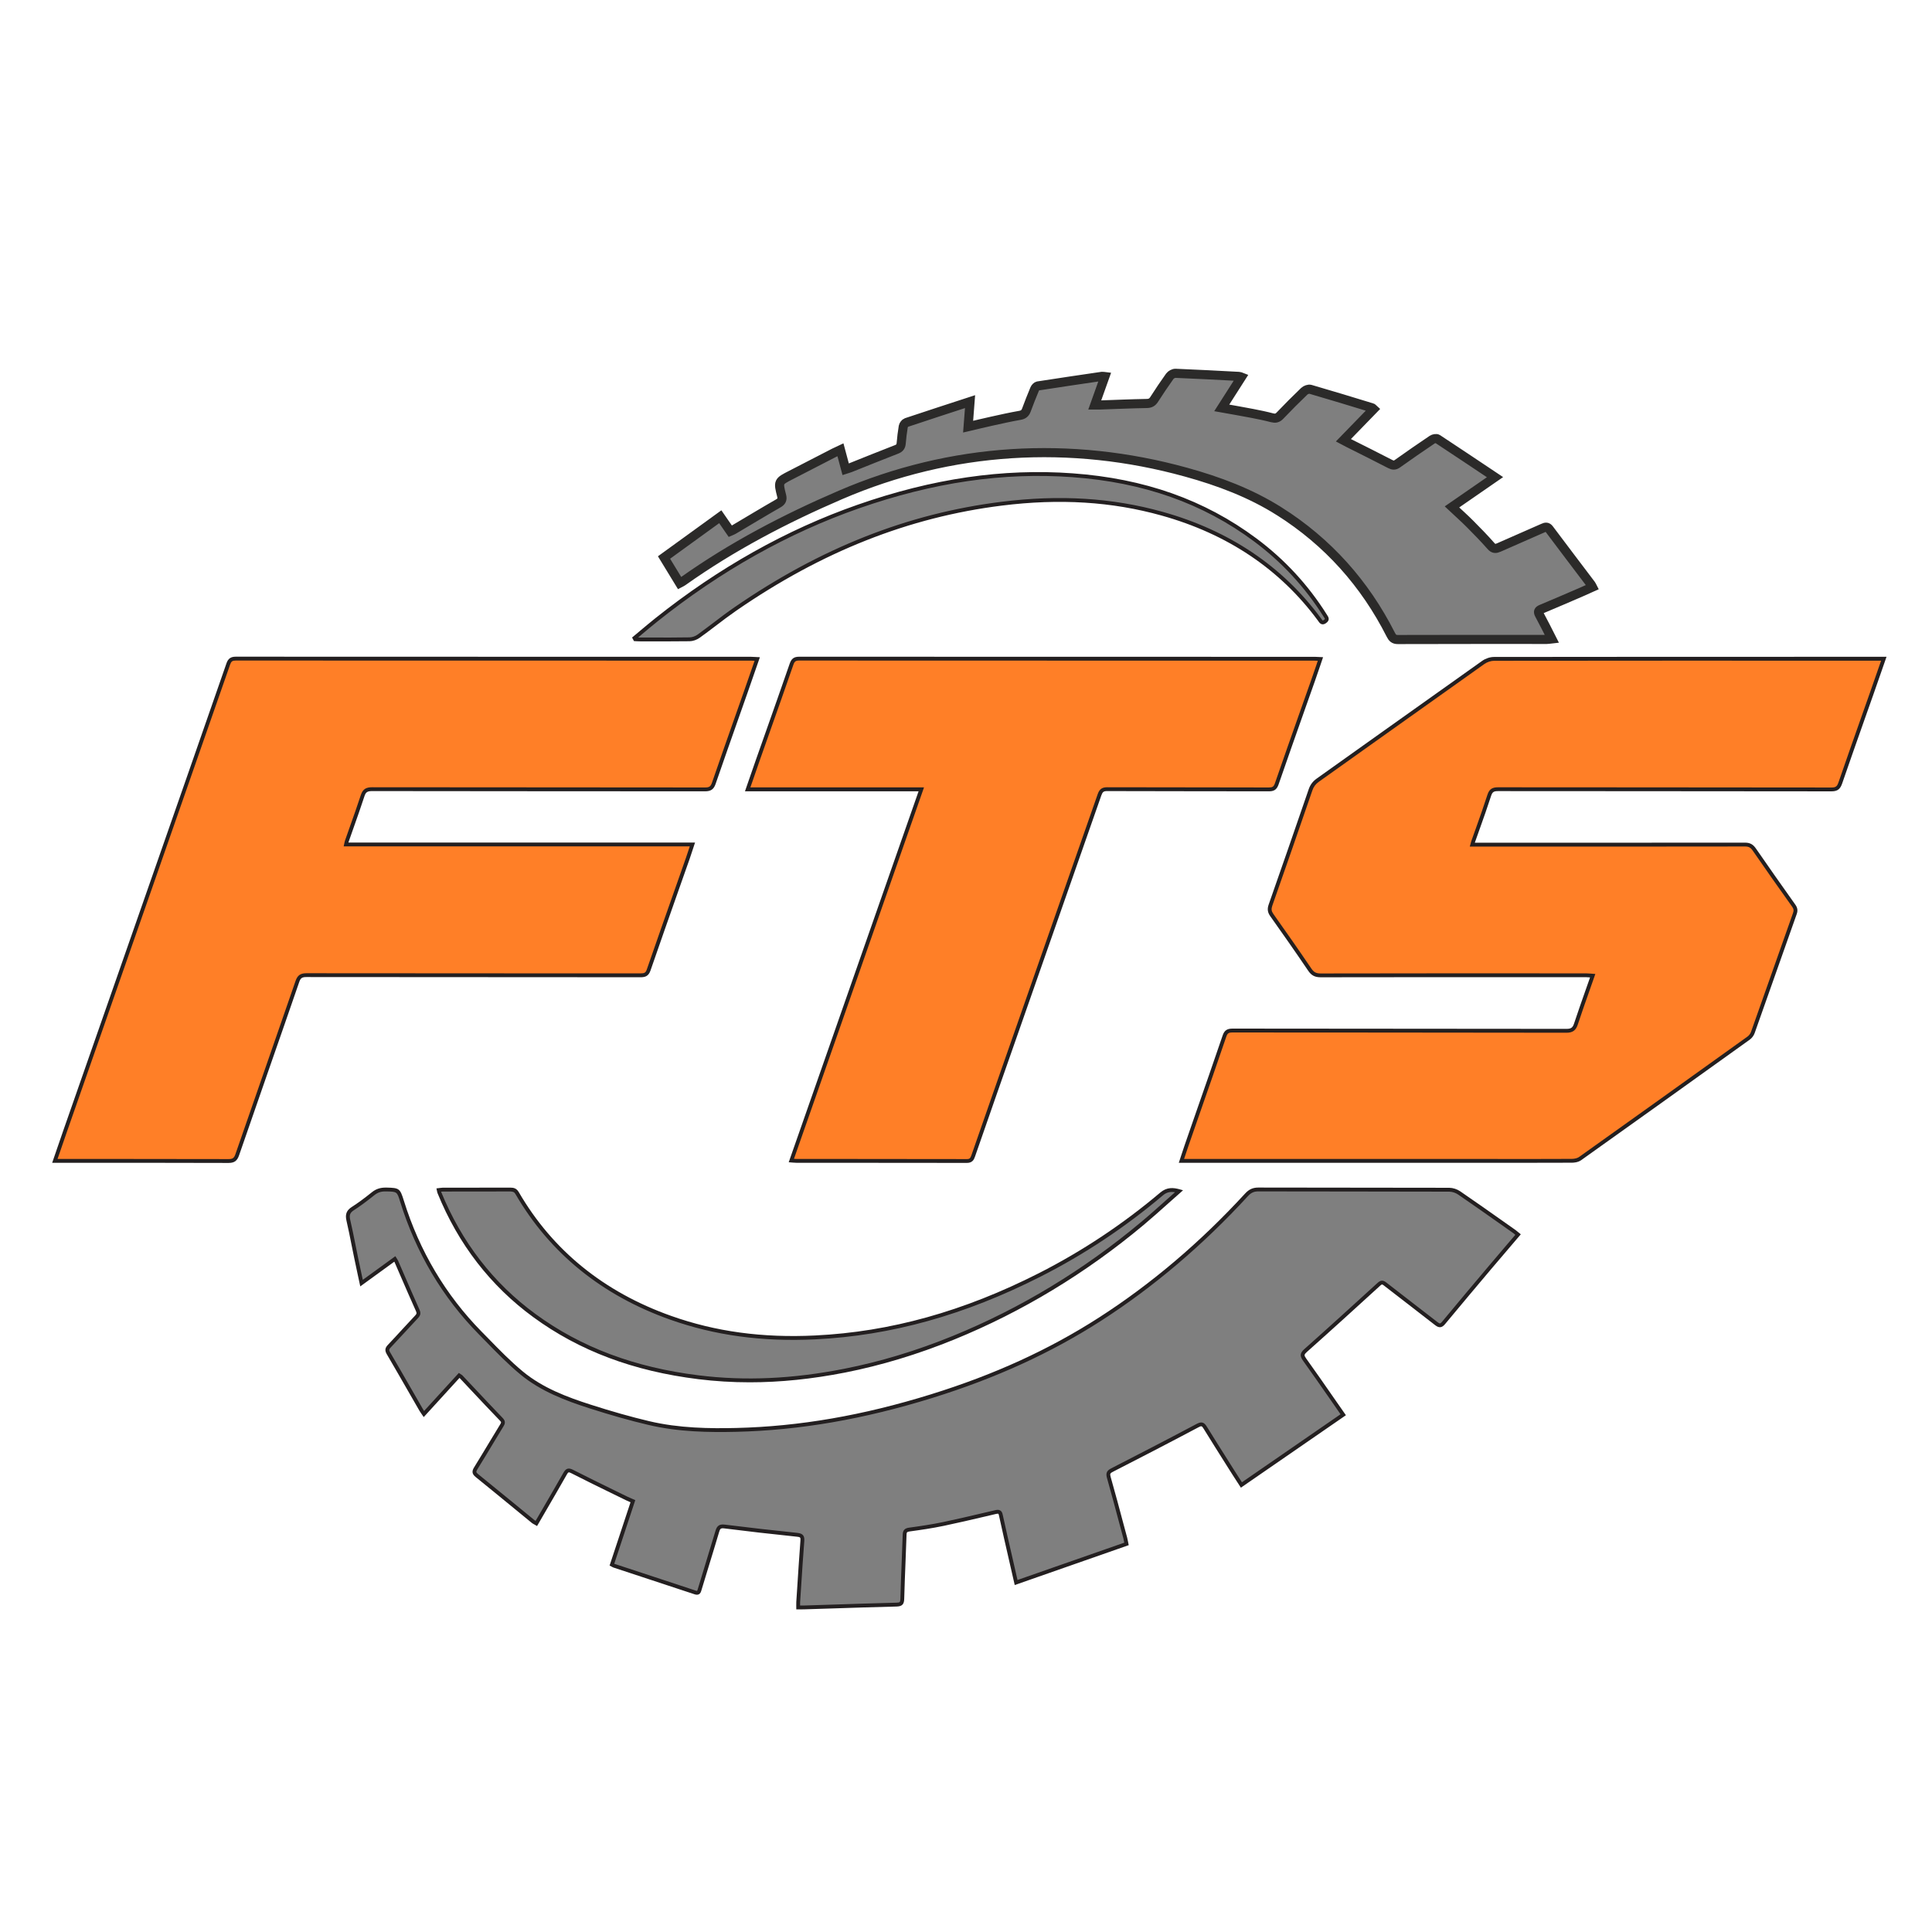
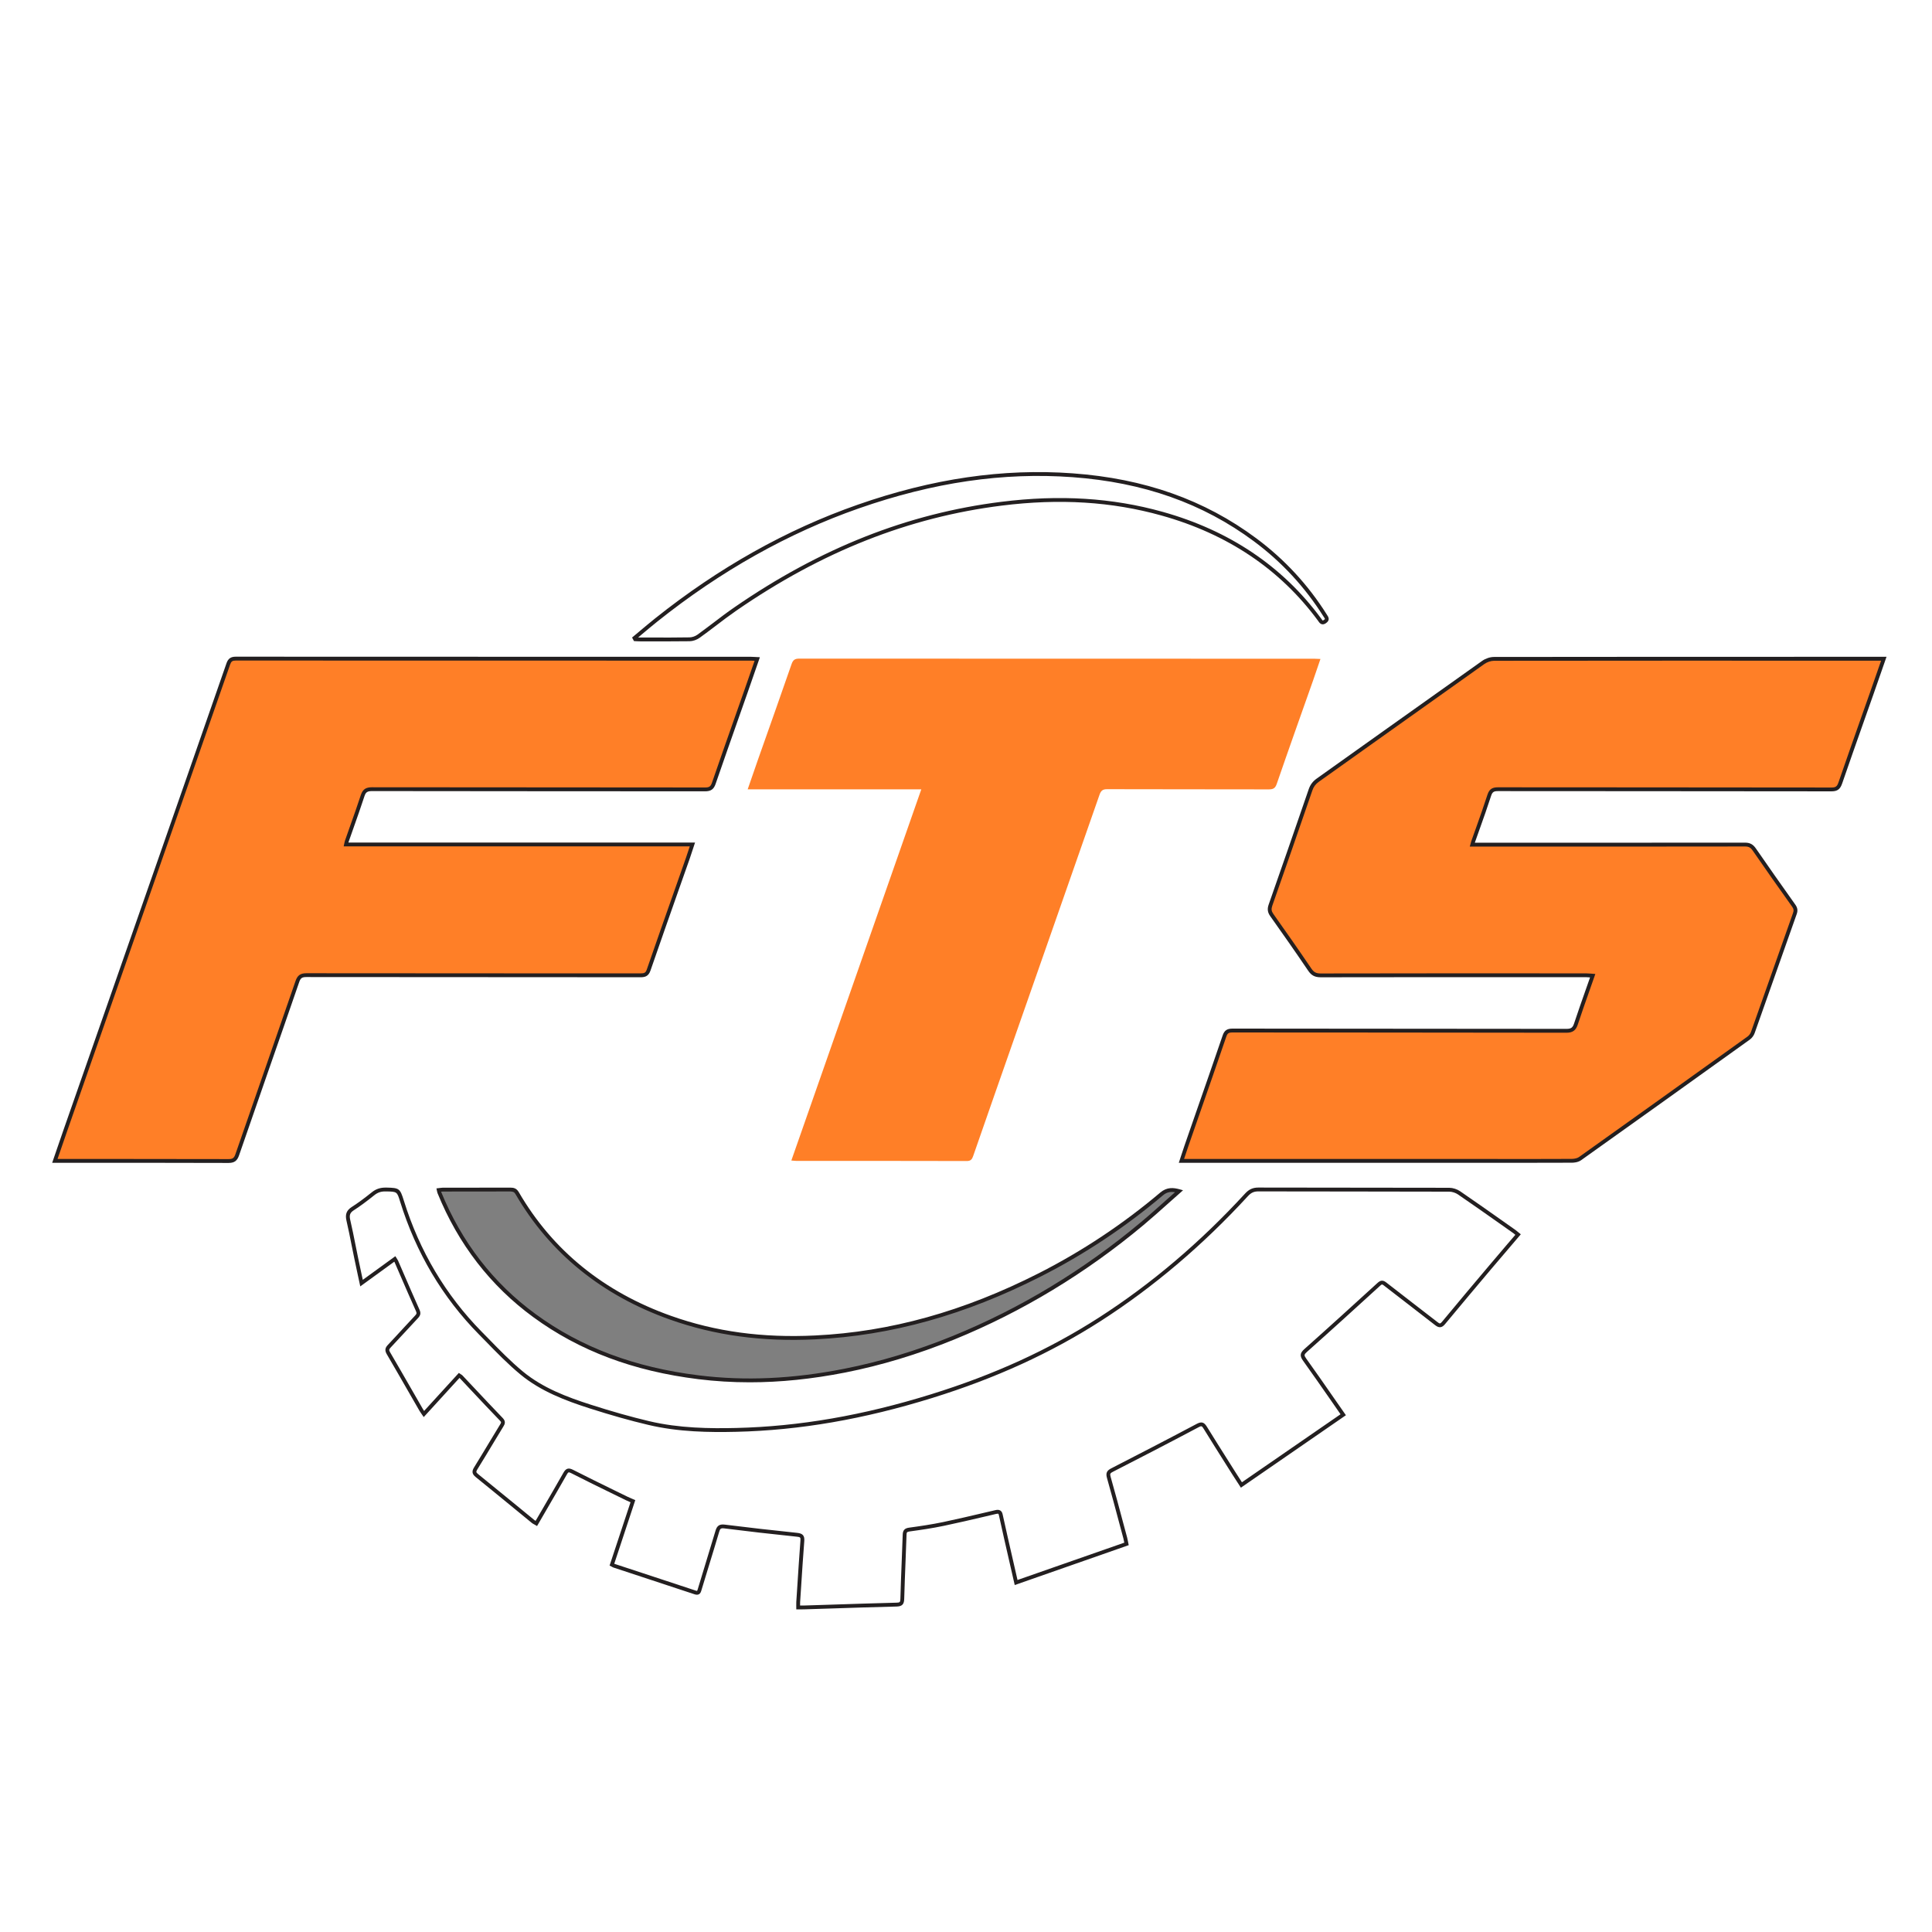
<svg xmlns="http://www.w3.org/2000/svg" xml:space="preserve" width="500px" height="500px" style="shape-rendering:geometricPrecision; text-rendering:geometricPrecision; image-rendering:optimizeQuality; fill-rule:evenodd; clip-rule:evenodd" viewBox="0 0 500 500">
  <defs>
    <style type="text/css">  .str1 {stroke:#2B2A29;stroke-width:2.36;stroke-miterlimit:22.926} .str0 {stroke:#231F20;stroke-width:1.2;stroke-miterlimit:10} .fil3 {fill:none;fill-rule:nonzero} .fil4 {fill:#7F7F7F} .fil1 {fill:#231F20;fill-rule:nonzero} .fil2 {fill:#7F7F7F;fill-rule:nonzero} .fil0 {fill:#FF7F27;fill-rule:nonzero}  </style>
  </defs>
  <g id="Слой_x0020_1">
    <g id="_1512681392528">
      <path class="fil0" d="M485.75 170.48c-33.03,0 -66.06,-0.01 -99.09,0.04 -0.93,0 -2.02,0.37 -2.79,0.91 -14.3,10.14 -28.56,20.33 -42.84,30.49 -0.92,0.65 -1.49,1.42 -1.86,2.48 -3.43,9.96 -6.88,19.9 -10.36,29.84 -0.35,0.98 -0.28,1.71 0.33,2.57 3.31,4.68 6.61,9.38 9.83,14.13 0.74,1.09 1.51,1.49 2.82,1.48 22.88,-0.04 45.76,-0.03 68.63,-0.02 0.55,0 1.1,0.06 1.77,0.11 -1.51,4.31 -2.98,8.4 -4.35,12.53 -0.43,1.3 -1.05,1.73 -2.46,1.73 -28.8,-0.05 -57.6,-0.03 -86.4,-0.07 -1.15,0 -1.7,0.3 -2.09,1.44 -3.25,9.5 -6.57,18.98 -9.86,28.46 -0.42,1.2 -0.8,2.4 -1.27,3.84 0.83,0 1.4,0 1.97,0 24.92,0 49.85,0 74.77,0 8.1,0 16.21,0.01 24.31,-0.03 0.71,0 1.54,-0.16 2.1,-0.56 14.58,-10.37 29.12,-20.77 43.65,-31.2 0.47,-0.34 0.88,-0.89 1.07,-1.44 3.64,-10.25 7.24,-20.53 10.88,-30.78 0.3,-0.83 0.17,-1.39 -0.31,-2.07 -3.43,-4.82 -6.84,-9.65 -10.2,-14.52 -0.63,-0.9 -1.26,-1.27 -2.38,-1.27 -22.97,0.04 -45.93,0.03 -68.9,0.03 -0.52,0 -1.03,0 -1.68,0 0.12,-0.43 0.16,-0.64 0.23,-0.83 1.4,-3.99 2.87,-7.95 4.16,-11.96 0.41,-1.29 1.05,-1.57 2.29,-1.57 28.75,0.04 57.51,0.02 86.26,0.06 1.37,0.01 1.88,-0.45 2.3,-1.69 2.67,-7.77 5.43,-15.51 8.16,-23.27 1.01,-2.88 2.01,-5.76 3.09,-8.86 -0.74,0 -1.26,0 -1.78,0z" />
      <path class="fil1" d="M306.44 299.94l80.85 0c6.51,0.01 13.01,0.01 19.52,-0.02 0.72,-0.01 1.41,-0.19 1.82,-0.47 13.11,-9.33 27.38,-19.54 43.64,-31.2 0.38,-0.28 0.74,-0.75 0.89,-1.2 1.75,-4.9 3.47,-9.81 5.2,-14.71 1.89,-5.36 3.78,-10.73 5.68,-16.08 0.23,-0.64 0.17,-1.03 -0.24,-1.61 -3.82,-5.36 -7.01,-9.89 -10.21,-14.53 -0.54,-0.78 -1.04,-1.05 -1.96,-1.05 0,0 -0.01,0 -0.01,0 -19.14,0.03 -38.28,0.03 -57.42,0.02l-13.82 0 0.28 -1.01c0.06,-0.2 0.1,-0.34 0.14,-0.48 0.41,-1.15 0.82,-2.3 1.23,-3.44 0.99,-2.78 2.01,-5.66 2.93,-8.51 0.51,-1.58 1.43,-1.9 2.75,-1.9 0,0 0,0 0.01,0 12.49,0.01 24.98,0.02 37.47,0.02 16.27,0.01 32.53,0.01 48.79,0.04 0,0 0.01,0 0.01,0 1.09,0 1.45,-0.27 1.82,-1.36 1.92,-5.59 3.92,-11.25 5.85,-16.73l2.31 -6.54c0.68,-1.94 1.35,-3.88 2.05,-5.88l0.81 -2.32 -12.27 0c-29.29,0 -58.6,-0.01 -87.89,0.03 -0.82,0 -1.8,0.33 -2.51,0.83 -8.62,6.11 -17.22,12.23 -25.82,18.36 -5.67,4.04 -11.35,8.09 -17.02,12.12 -0.83,0.59 -1.35,1.28 -1.68,2.24 -3.77,10.97 -7.17,20.73 -10.37,29.84 -0.3,0.86 -0.23,1.41 0.27,2.12 2.97,4.18 6.45,9.14 9.84,14.14 0.64,0.95 1.25,1.27 2.4,1.27 0,0 0.01,0 0.01,0 20.59,-0.04 41.18,-0.04 61.77,-0.03l6.86 0c0.38,0 0.76,0.03 1.18,0.06l1.27 0.1 -0.21 0.61c-0.43,1.22 -0.85,2.43 -1.27,3.62 -1.08,3.06 -2.1,5.95 -3.07,8.9 -0.5,1.49 -1.32,2.08 -2.93,2.08 -0.01,0 -0.01,0 -0.01,0 -16.46,-0.03 -32.92,-0.04 -49.37,-0.05 -12.35,0 -24.69,-0.01 -37.03,-0.02 0,0 0,0 -0.01,0 -0.99,0 -1.31,0.21 -1.61,1.1 -2.33,6.83 -4.7,13.64 -7.08,20.46l-2.78 8.01c-0.28,0.8 -0.55,1.61 -0.84,2.5l-0.22 0.67zm85.64 1c-1.6,0 -3.19,0 -4.79,0l-82.22 0 0.65 -1.98c0.29,-0.89 0.56,-1.71 0.84,-2.52l2.78 -8.01c2.38,-6.81 4.75,-13.63 7.08,-20.45 0.44,-1.3 1.13,-1.78 2.56,-1.78 0,0 0,0 0,0 12.34,0.02 24.69,0.02 37.03,0.03 16.45,0.01 32.91,0.01 49.37,0.04 0,0 0,0 0.01,0 1.2,0 1.62,-0.3 1.98,-1.39 0.98,-2.96 2,-5.86 3.08,-8.92 0.35,-0.99 0.7,-1.99 1.06,-3.01 -0.39,-0.03 -0.74,-0.06 -1.09,-0.06l-6.86 0c-20.59,0 -41.18,-0.01 -61.77,0.03 0,0 -0.01,0 -0.01,0 -1.49,0 -2.4,-0.48 -3.22,-1.7 -3.38,-5 -6.87,-9.95 -9.83,-14.13 -0.68,-0.96 -0.8,-1.86 -0.39,-3.01 3.2,-9.11 6.59,-18.88 10.36,-29.84 0.4,-1.16 1.05,-2.02 2.04,-2.73 5.68,-4.03 11.35,-8.07 17.02,-12.12 8.6,-6.13 17.21,-12.25 25.83,-18.36 0.87,-0.62 2.05,-1.01 3.07,-1.01 29.3,-0.04 58.6,-0.04 87.9,-0.04l13.67 0 -1.27 3.65c-0.7,2 -1.37,3.94 -2.05,5.88l-2.31 6.54c-1.93,5.47 -3.93,11.14 -5.85,16.72 -0.51,1.5 -1.24,2.03 -2.76,2.03 0,0 -0.01,0 -0.01,0 -16.26,-0.03 -32.52,-0.03 -48.79,-0.04 -12.49,0 -24.98,-0.01 -37.47,-0.02 -0.01,0 -0.01,0 -0.02,0 -1.05,0 -1.46,0.18 -1.8,1.22 -0.92,2.86 -1.94,5.74 -2.94,8.53 -0.41,1.14 -0.82,2.29 -1.22,3.44 -0.02,0.05 -0.03,0.11 -0.05,0.17l12.51 0c19.14,0 38.28,0 57.42,-0.02 0,0 0.01,0 0.01,0 1.25,0 2.05,0.43 2.78,1.48 3.19,4.63 6.38,9.15 10.19,14.52 0.61,0.84 0.72,1.57 0.38,2.51 -1.9,5.36 -3.79,10.72 -5.68,16.08 -1.73,4.9 -3.46,9.81 -5.2,14.71 -0.22,0.64 -0.71,1.28 -1.25,1.67 -16.26,11.67 -30.54,21.88 -43.65,31.21 -0.82,0.58 -1.94,0.65 -2.39,0.65 -4.91,0.02 -9.82,0.03 -14.73,0.03z" />
      <path class="fil0" d="M167.87 251.04c3.33,-9.66 6.75,-19.29 10.14,-28.93 0.39,-1.1 0.74,-2.22 1.18,-3.56 -30.02,0 -59.77,0 -89.63,0 0.08,-0.4 0.11,-0.61 0.18,-0.81 1.38,-3.94 2.82,-7.86 4.11,-11.83 0.44,-1.36 1.13,-1.68 2.49,-1.67 28.71,0.04 57.42,0.02 86.13,0.06 1.27,0 1.84,-0.35 2.26,-1.58 2.71,-7.9 5.51,-15.77 8.28,-23.65 0.97,-2.76 1.92,-5.52 2.97,-8.52 -0.71,-0.03 -1.14,-0.07 -1.58,-0.07 -44.47,0 -88.93,0 -133.4,-0.03 -1.09,0 -1.56,0.37 -1.91,1.36 -6.72,19.3 -13.46,38.59 -20.2,57.88 -7.36,21.06 -14.72,42.11 -22.08,63.16 -0.86,2.46 -1.7,4.92 -2.61,7.59 0.76,0 1.28,0 1.81,0 14.37,0 28.75,-0.02 43.13,0.03 1.29,0 1.84,-0.4 2.26,-1.62 5.16,-14.95 10.4,-29.88 15.56,-44.83 0.44,-1.28 1.02,-1.66 2.35,-1.66 28.8,0.04 57.6,0.03 86.4,0.05 1.09,0 1.75,-0.16 2.16,-1.37z" />
      <path class="fil1" d="M34.5 299.94c8.21,0 16.42,0.01 24.64,0.03 0.01,0 0.01,0 0.02,0 1.06,0 1.42,-0.26 1.77,-1.28 2.48,-7.18 4.98,-14.36 7.48,-21.53 2.7,-7.77 5.4,-15.53 8.08,-23.3 0.5,-1.45 1.26,-1.99 2.81,-1.99 0.01,0 0.01,0 0.01,0 17.05,0.02 34.09,0.03 51.13,0.03 11.76,0 23.51,0.01 35.27,0.01 0,0 0.01,0 0.01,0 1.03,0 1.37,-0.13 1.68,-1.03l0 0c2.45,-7.09 4.98,-14.29 7.44,-21.25l2.7 -7.68c0.26,-0.73 0.5,-1.47 0.76,-2.27l0.21 -0.64 -89.57 0 0.2 -0.94c0.05,-0.22 0.08,-0.37 0.13,-0.52 0.41,-1.18 0.83,-2.35 1.24,-3.52 0.97,-2.71 1.96,-5.52 2.87,-8.3 0.54,-1.68 1.53,-2.02 2.95,-2.02 0,0 0,0 0.01,0 14.71,0.02 29.43,0.03 44.15,0.03 13.99,0.01 27.98,0.01 41.98,0.03 0,0 0,0 0.01,0 1.08,0 1.44,-0.26 1.78,-1.24 1.97,-5.74 4.02,-11.56 6,-17.18l2.28 -6.47c0.65,-1.86 1.29,-3.71 1.96,-5.64l0.79 -2.26 -0.01 0c-0.34,-0.02 -0.61,-0.04 -0.88,-0.04l-21.72 0c-37.22,0 -74.45,0 -111.68,-0.02 0,0 0,0 0,0 -0.85,0 -1.16,0.22 -1.44,1.02 -6.64,19.07 -13.29,38.12 -19.96,57.18l-22.32 63.87c-0.58,1.66 -1.15,3.32 -1.74,5.05l-0.65 1.87 10.36 0c3.08,0 6.16,0 9.25,0zm24.65 1.03c0,0 -0.01,0 -0.01,0 -11.3,-0.04 -22.59,-0.03 -33.89,-0.03l-11.75 0 1.1 -3.2c0.59,-1.73 1.16,-3.39 1.74,-5.05l22.33 -63.87c6.66,-19.05 13.32,-38.11 19.95,-57.18 0.42,-1.2 1.11,-1.69 2.38,-1.69 0,0 0,0 0,0 37.23,0.03 74.46,0.03 111.68,0.03l21.72 0c0.29,0 0.58,0.02 0.94,0.04l1.32 0.07 -1.22 3.51c-0.67,1.93 -1.31,3.78 -1.96,5.64l-2.28 6.47c-1.98,5.62 -4.03,11.44 -6,17.17 -0.48,1.39 -1.22,1.91 -2.72,1.91 -0.01,0 -0.01,0 -0.02,0 -13.99,-0.01 -27.98,-0.02 -41.97,-0.02 -14.72,-0.01 -29.44,-0.01 -44.15,-0.04 -0.01,0 -0.01,0 -0.02,0 -1.24,0 -1.66,0.28 -2,1.33 -0.91,2.8 -1.91,5.61 -2.87,8.33 -0.42,1.17 -0.83,2.35 -1.24,3.52 -0.02,0.04 -0.03,0.09 -0.04,0.14l89.71 0 -0.64 1.94c-0.26,0.81 -0.51,1.55 -0.76,2.29l-2.71 7.68c-2.45,6.96 -4.98,14.15 -7.43,21.24 -0.54,1.57 -1.55,1.71 -2.62,1.71 -0.01,0 -0.01,0 -0.01,0 -11.76,-0.01 -23.51,-0.01 -35.27,-0.02 -17.04,0 -34.08,-0.01 -51.13,-0.03 0,0 0,0 -0.01,0 -1.14,0 -1.51,0.26 -1.87,1.32 -2.68,7.78 -5.38,15.54 -8.09,23.3 -2.49,7.18 -4.99,14.35 -7.47,21.53 -0.49,1.43 -1.23,1.96 -2.72,1.96z" />
-       <path class="fil2" d="M377.62 308.72c-0.71,-0.49 -1.69,-0.82 -2.54,-0.82 -16.47,-0.05 -32.94,-0.02 -49.41,-0.07 -1.33,0 -2.19,0.44 -3.07,1.39 -11.31,12.32 -23.88,23.17 -37.96,32.21 -13.55,8.7 -28.17,15.12 -43.52,19.88 -16.47,5.12 -33.28,8.33 -50.57,8.74 -7.62,0.18 -15.24,-0.01 -22.69,-1.78 -5.1,-1.21 -10.14,-2.67 -15.13,-4.26 -6.32,-2.03 -12.58,-4.42 -17.74,-8.69 -3.82,-3.17 -7.24,-6.83 -10.73,-10.38 -9.54,-9.69 -16.19,-21.11 -20.22,-34.09 -0.94,-3 -0.98,-2.94 -4.17,-3.01 -1.27,-0.03 -2.3,0.28 -3.3,1.08 -1.7,1.37 -3.44,2.69 -5.27,3.87 -1.21,0.78 -1.46,1.63 -1.15,2.98 0.76,3.29 1.37,6.62 2.05,9.92 0.43,2.06 0.88,4.12 1.37,6.38 3,-2.18 5.78,-4.2 8.61,-6.26 0.2,0.34 0.31,0.48 0.38,0.63 1.85,4.24 3.66,8.49 5.55,12.7 0.31,0.7 0.23,1.08 -0.27,1.61 -2.37,2.52 -4.69,5.11 -7.08,7.63 -0.58,0.61 -0.7,1.05 -0.24,1.82 2.85,4.87 5.65,9.78 8.47,14.67 0.19,0.33 0.43,0.64 0.72,1.07 3.12,-3.4 6.12,-6.7 9.12,-9.97 0.29,0.19 0.41,0.25 0.5,0.34 3.48,3.69 6.93,7.4 10.44,11.05 0.62,0.63 0.41,1.02 0.06,1.58 -2.24,3.69 -4.44,7.4 -6.71,11.07 -0.5,0.8 -0.47,1.25 0.3,1.86 4.88,3.95 9.72,7.94 14.58,11.91 0.22,0.18 0.5,0.29 0.81,0.48 2.52,-4.35 5.02,-8.61 7.45,-12.89 0.51,-0.89 0.88,-1.02 1.85,-0.53 4.66,2.38 9.38,4.66 14.09,6.97 0.5,0.24 1.03,0.45 1.59,0.69 -1.83,5.55 -3.62,10.97 -5.42,16.42 0.25,0.14 0.4,0.24 0.56,0.29 7,2.31 14.01,4.61 21.01,6.93 0.84,0.27 0.96,-0.2 1.15,-0.82 1.51,-5.02 3.07,-10.02 4.56,-15.05 0.31,-1.02 0.71,-1.35 1.86,-1.21 6.26,0.79 12.53,1.5 18.81,2.15 1.11,0.11 1.41,0.45 1.33,1.55 -0.4,5.28 -0.73,10.57 -1.07,15.85 -0.03,0.42 -0.01,0.85 -0.01,1.39 0.67,0 1.2,0.01 1.72,0 7.92,-0.25 15.83,-0.54 23.75,-0.73 1.22,-0.03 1.45,-0.43 1.48,-1.54 0.15,-5.52 0.41,-11.03 0.59,-16.55 0.03,-0.85 0.29,-1.2 1.21,-1.33 2.95,-0.4 5.9,-0.83 8.82,-1.44 4.52,-0.95 9.01,-2.04 13.51,-3.09 0.72,-0.16 1.18,-0.14 1.36,0.73 0.54,2.56 1.13,5.12 1.72,7.68 0.73,3.24 1.47,6.47 2.24,9.83 9.6,-3.36 19.06,-6.67 28.57,-9.99 -0.12,-0.59 -0.2,-1.06 -0.32,-1.53 -1.41,-5.24 -2.78,-10.48 -4.27,-15.7 -0.3,-1.06 -0.03,-1.44 0.88,-1.9 7.39,-3.79 14.77,-7.61 22.11,-11.5 1.02,-0.54 1.41,-0.37 1.96,0.52 2.45,3.97 4.96,7.91 7.45,11.86 0.61,0.97 1.24,1.93 1.92,2.98 8.85,-6.09 17.57,-12.11 26.36,-18.16 -3.42,-4.9 -6.66,-9.62 -10,-14.28 -0.73,-1.02 -0.68,-1.5 0.27,-2.35 6.35,-5.65 12.63,-11.37 18.9,-17.1 0.62,-0.56 0.97,-0.66 1.66,-0.12 4.41,3.46 8.88,6.85 13.3,10.3 0.76,0.59 1.2,0.55 1.83,-0.21 3.97,-4.8 7.99,-9.57 12.01,-14.33 2.37,-2.82 4.78,-5.62 7.28,-8.54 -0.39,-0.32 -0.65,-0.56 -0.94,-0.76 -4.76,-3.36 -9.51,-6.74 -14.32,-10.03z" />
      <path class="fil1" d="M207.07 415.51l0.14 0c0.38,0 0.72,0 1.06,-0.01l6.35 -0.2c5.71,-0.19 11.61,-0.38 17.41,-0.53 0.9,-0.02 0.96,-0.15 0.99,-1.05 0.09,-3.3 0.22,-6.59 0.35,-9.88 0.09,-2.22 0.17,-4.45 0.25,-6.67 0.03,-1.13 0.51,-1.66 1.63,-1.81 2.8,-0.38 5.8,-0.82 8.79,-1.44 3.57,-0.75 7.18,-1.6 10.68,-2.42l2.82 -0.66c0.46,-0.11 0.94,-0.17 1.35,0.09 0.3,0.19 0.5,0.52 0.6,1.02 0.43,2.01 0.88,4.01 1.34,6.01l2.5 10.94 27.64 -9.66 -0.03 -0.12c-0.06,-0.34 -0.12,-0.65 -0.2,-0.95l-0.94 -3.49c-1.07,-4.01 -2.17,-8.15 -3.32,-12.2 -0.4,-1.39 0.11,-1.96 1.12,-2.48 6.05,-3.11 14.03,-7.21 22.11,-11.5 1.21,-0.65 1.9,-0.46 2.61,0.7 1.95,3.16 3.94,6.3 5.92,9.44l1.53 2.42c0.41,0.65 0.83,1.29 1.26,1.96l0.38 0.59 25.52 -17.6 -2.44 -3.52c-2.49,-3.57 -4.83,-6.95 -7.27,-10.35 -0.88,-1.23 -0.79,-1.99 0.35,-3 6.46,-5.75 12.9,-11.61 18.9,-17.09 0.7,-0.65 1.34,-0.9 2.29,-0.15 2.35,1.84 4.71,3.66 7.07,5.48 2.08,1.6 4.16,3.2 6.23,4.81 0.56,0.44 0.69,0.42 1.15,-0.13 4.11,-4.97 8.3,-9.94 12.01,-14.33 1.63,-1.94 3.27,-3.86 4.95,-5.83l2 -2.33c-0.18,-0.16 -0.34,-0.3 -0.51,-0.42l-3.06 -2.16c-3.68,-2.59 -7.48,-5.28 -11.26,-7.86l0 0c-0.64,-0.44 -1.53,-0.73 -2.27,-0.73 -8.18,-0.03 -16.36,-0.03 -24.54,-0.04 -8.29,0 -16.57,-0.01 -24.86,-0.03 -0.01,0 -0.01,0 -0.02,0 -1.13,0 -1.86,0.33 -2.69,1.23 -11.66,12.7 -24.47,23.56 -38.05,32.29 -12.97,8.32 -27.25,14.85 -43.64,19.94 -17.72,5.5 -34.3,8.37 -50.71,8.76 -6.85,0.16 -14.92,0.08 -22.82,-1.8 -4.67,-1.1 -9.63,-2.5 -15.16,-4.27 -6.18,-1.98 -12.63,-4.41 -17.91,-8.78 -3.19,-2.64 -6.14,-5.67 -8.99,-8.6 -0.59,-0.6 -1.18,-1.2 -1.78,-1.81 -9.39,-9.55 -16.24,-21.09 -20.34,-34.29 -0.8,-2.6 -0.8,-2.6 -3.51,-2.66l-0.19 0c-1.23,-0.03 -2.09,0.26 -2.98,0.97 -2.07,1.66 -3.71,2.87 -5.31,3.9 -0.98,0.63 -1.21,1.24 -0.94,2.45 0.51,2.2 0.96,4.44 1.39,6.61 0.22,1.11 0.44,2.22 0.67,3.32 0.29,1.4 0.59,2.8 0.9,4.25l0.3 1.38 8.43 -6.12 0.47 0.75c0.1,0.16 0.17,0.28 0.23,0.4l1.55 3.58c1.32,3.04 2.63,6.08 3.99,9.11 0.39,0.86 0.29,1.46 -0.35,2.15 -1.09,1.15 -2.17,2.32 -3.24,3.49 -1.28,1.39 -2.55,2.77 -3.85,4.14 -0.46,0.49 -0.49,0.69 -0.17,1.23 1.99,3.4 3.95,6.81 5.91,10.22l2.56 4.45c0.1,0.18 0.21,0.34 0.34,0.53l8.99 -9.84 0.36 0.24c0.1,0.07 0.19,0.12 0.25,0.17 0.13,0.08 0.24,0.14 0.33,0.25l2.92 3.1c2.45,2.61 4.99,5.32 7.52,7.94 0.89,0.93 0.45,1.66 0.13,2.19 -0.84,1.38 -1.67,2.76 -2.51,4.14 -1.39,2.32 -2.78,4.63 -4.21,6.93 -0.38,0.62 -0.35,0.77 0.19,1.22 3.33,2.69 6.65,5.4 9.96,8.12l4.62 3.79c0.08,0.06 0.19,0.13 0.31,0.19l1.79 -3.07c1.83,-3.15 3.64,-6.27 5.42,-9.4 0.64,-1.13 1.32,-1.33 2.5,-0.72 3.59,1.83 7.27,3.63 10.83,5.37l3.26 1.59c0.33,0.16 0.66,0.3 1.01,0.45l0.98 0.42 -5.44 16.46c0.04,0.02 0.07,0.04 0.11,0.05l7.19 2.36c4.61,1.52 9.22,3.04 13.83,4.56 0.23,0.08 0.3,0.06 0.3,0.06 0.06,-0.05 0.14,-0.32 0.2,-0.5 0.62,-2.05 1.23,-4.06 1.84,-6.06 0.92,-3.01 1.84,-6.01 2.74,-9.03 0.38,-1.29 1.04,-1.73 2.39,-1.56 5.92,0.74 12.07,1.44 18.8,2.14 1.38,0.15 1.88,0.73 1.78,2.09 -0.32,4.11 -0.59,8.29 -0.85,12.34l-0.23 3.5c-0.02,0.27 -0.01,0.54 -0.01,0.84l0.01 0.03zm0.64 0.99c-0.16,0 -0.33,0 -0.51,0l-1.12 0 -0.01 -1c0,-0.33 -0.01,-0.63 0.01,-0.92l0.23 -3.5c0.26,-4.05 0.53,-8.24 0.84,-12.36 0.07,-0.82 -0.02,-0.93 -0.88,-1.02 -6.74,-0.7 -12.89,-1.4 -18.82,-2.15 -0.91,-0.11 -1.09,0.08 -1.32,0.86 -0.89,3.02 -1.82,6.03 -2.74,9.04 -0.61,2 -1.22,4.01 -1.83,6.01 -0.14,0.48 -0.27,0.92 -0.7,1.14 -0.29,0.15 -0.64,0.15 -1.08,0.01 -4.6,-1.53 -9.21,-3.04 -13.82,-4.56l-7.19 -2.37c-0.13,-0.04 -0.25,-0.11 -0.41,-0.2l-0.6 -0.31 5.42 -16.39 -0.13 -0.05c-0.37,-0.16 -0.73,-0.31 -1.07,-0.48l-3.25 -1.59c-3.57,-1.74 -7.26,-3.54 -10.85,-5.38 -0.74,-0.38 -0.82,-0.31 -1.19,0.33 -1.78,3.14 -3.59,6.25 -5.42,9.4l-2.28 3.93 -0.43 -0.25c-0.1,-0.06 -0.19,-0.11 -0.28,-0.16 -0.21,-0.11 -0.41,-0.21 -0.6,-0.36l-4.62 -3.79c-3.31,-2.71 -6.62,-5.43 -9.95,-8.12 -0.95,-0.76 -1.06,-1.47 -0.41,-2.51 1.42,-2.3 2.81,-4.61 4.2,-6.92 0.84,-1.38 1.67,-2.76 2.51,-4.14 0.32,-0.53 0.37,-0.61 0.01,-0.99 -2.54,-2.63 -5.08,-5.33 -7.54,-7.95l-2.91 -3.1c-0.01,-0.02 -0.03,-0.03 -0.06,-0.04l-9.25 10.13 -0.63 -0.91c-0.18,-0.26 -0.34,-0.48 -0.47,-0.71l-2.56 -4.45c-1.96,-3.41 -3.92,-6.82 -5.91,-10.22 -0.63,-1.07 -0.33,-1.74 0.31,-2.41 1.29,-1.36 2.56,-2.75 3.83,-4.13 1.08,-1.17 2.16,-2.34 3.25,-3.5 0.35,-0.38 0.41,-0.54 0.18,-1.07 -1.36,-3.03 -2.68,-6.07 -4,-9.12l-1.55 -3.58c-0.02,-0.04 -0.04,-0.07 -0.07,-0.11l-8.8 6.39 -0.62 -2.87c-0.31,-1.46 -0.61,-2.86 -0.9,-4.25 -0.23,-1.11 -0.45,-2.22 -0.68,-3.33 -0.43,-2.17 -0.87,-4.41 -1.38,-6.59 -0.37,-1.63 0.03,-2.64 1.37,-3.51 1.58,-1.01 3.19,-2.19 5.23,-3.83 1.07,-0.86 2.23,-1.21 3.62,-1.19l0.19 0c3.26,0.07 3.47,0.23 4.44,3.36 4.05,13.04 10.82,24.44 20.1,33.89 0.6,0.6 1.19,1.21 1.78,1.81 2.83,2.91 5.76,5.91 8.91,8.52 5.15,4.27 11.49,6.65 17.58,8.6 5.51,1.77 10.45,3.16 15.09,4.26 7.79,1.85 15.78,1.93 22.57,1.77 16.31,-0.39 32.81,-3.24 50.43,-8.72 16.31,-5.06 30.51,-11.55 43.4,-19.83 13.52,-8.68 26.25,-19.48 37.86,-32.12 1.01,-1.1 2.01,-1.55 3.42,-1.55 0.01,0 0.02,0 0.02,0 8.29,0.02 16.57,0.03 24.86,0.03 8.18,0.01 16.36,0.01 24.55,0.03 0.93,0.01 2.01,0.35 2.82,0.91 3.78,2.59 7.59,5.27 11.27,7.87l3.06 2.16c0.2,0.14 0.39,0.3 0.61,0.49l0.74 0.61 -2.65 3.11c-1.68,1.96 -3.32,3.89 -4.96,5.82 -3.7,4.39 -7.89,9.36 -12,14.32 -0.79,0.96 -1.55,1.04 -2.52,0.29 -2.07,-1.62 -4.14,-3.22 -6.22,-4.82 -2.37,-1.82 -4.73,-3.64 -7.08,-5.47 -0.45,-0.36 -0.53,-0.35 -1.01,0.09 -6,5.48 -12.45,11.35 -18.91,17.1 -0.75,0.67 -0.78,0.88 -0.2,1.69 2.44,3.4 4.79,6.78 7.27,10.36l3.02 4.33 -27.18 18.75 -0.94 -1.45c-0.44,-0.67 -0.86,-1.32 -1.27,-1.97l-1.53 -2.42c-1.98,-3.14 -3.97,-6.29 -5.92,-9.45 -0.43,-0.69 -0.54,-0.76 -1.31,-0.34 -8.08,4.29 -16.06,8.4 -22.11,11.5 -0.73,0.37 -0.86,0.52 -0.63,1.33 1.16,4.06 2.26,8.2 3.33,12.21l0.94 3.49c0.08,0.32 0.15,0.65 0.22,1.02l0.19 0.96 -29.5 10.32 -2.75 -12.03c-0.45,-2 -0.91,-4.01 -1.34,-6.03 -0.06,-0.3 -0.14,-0.37 -0.16,-0.38 -0.06,-0.04 -0.2,-0.05 -0.6,0.04l-2.81 0.66c-3.5,0.82 -7.13,1.67 -10.71,2.42 -3.01,0.63 -6.04,1.07 -8.85,1.45 -0.69,0.1 -0.76,0.25 -0.78,0.86 -0.08,2.23 -0.16,4.45 -0.25,6.68 -0.13,3.29 -0.26,6.57 -0.35,9.86 -0.03,1.26 -0.36,1.99 -1.95,2.03 -5.81,0.14 -11.7,0.33 -17.41,0.52l-6.34 0.2c-0.2,0.01 -0.39,0.01 -0.6,0.01z" />
      <path class="fil0" d="M330.42 202.87c3.08,-8.95 6.26,-17.86 9.41,-26.78 0.63,-1.79 1.23,-3.59 1.9,-5.55 -0.64,-0.02 -1.07,-0.06 -1.51,-0.06 -44.46,0 -88.93,0 -133.4,-0.03 -1.14,0 -1.6,0.37 -1.97,1.44 -2.85,8.23 -5.77,16.44 -8.67,24.65 -0.88,2.5 -1.74,5.01 -2.68,7.74 15.03,0 29.86,0 44.93,0 -11.25,32.14 -22.42,64.03 -33.63,96.06 0.66,0.05 1.01,0.1 1.36,0.1 14.69,0 29.37,-0.01 44.06,0.03 1.06,0 1.36,-0.5 1.65,-1.33 1.84,-5.33 3.7,-10.66 5.57,-15.99 9.04,-25.82 18.1,-51.65 27.12,-77.49 0.36,-1.03 0.82,-1.43 1.97,-1.42 13.93,0.04 27.86,0.02 41.79,0.05 1.14,0 1.69,-0.24 2.1,-1.42z" />
-       <path class="fil1" d="M221.8 299.94c9.48,0 18.95,0 28.43,0.03 0,0 0,0 0.01,0 0.71,0 0.89,-0.23 1.16,-0.99 1.84,-5.34 3.7,-10.66 5.57,-15.99l5.65 -16.15c7.16,-20.44 14.33,-40.89 21.47,-61.34 0.44,-1.26 1.12,-1.76 2.42,-1.76 0.01,0 0.01,0 0.02,0 7.45,0.03 14.91,0.03 22.36,0.03 6.48,0.01 12.96,0.01 19.43,0.03 0.01,0 0.02,0 0.03,0 0.93,0 1.28,-0.16 1.6,-1.1 2.24,-6.5 4.57,-13.09 6.82,-19.46l2.59 -7.32c0.43,-1.22 0.84,-2.44 1.28,-3.71l0.4 -1.2c-0.3,-0.02 -0.56,-0.03 -0.82,-0.03l-24.25 0c-36.38,0 -72.77,-0.01 -109.15,-0.03 0,0 0,0 0,0 -0.9,0 -1.2,0.22 -1.5,1.1 -2.05,5.94 -4.15,11.85 -6.24,17.77l-2.43 6.88c-0.58,1.66 -1.16,3.33 -1.75,5.06l-0.71 2.02 44.94 0 -0.23 0.66 -33.42 95.46c0.27,0.02 0.48,0.04 0.68,0.04l10.4 0c1.75,0 3.5,0 5.24,0zm28.43 1.02c0,0 0,0 -0.01,0 -11.22,-0.03 -22.44,-0.03 -33.66,-0.03l-10.4 0c-0.24,0 -0.48,-0.02 -0.8,-0.04l-1.24 -0.1 33.61 -96.01 -44.93 0 1.16 -3.35c0.59,-1.73 1.17,-3.39 1.76,-5.06l2.43 -6.88c2.09,-5.92 4.18,-11.83 6.23,-17.76 0.45,-1.29 1.11,-1.77 2.44,-1.77 0,0 0,0 0,0 36.38,0.02 72.77,0.02 109.15,0.02l24.25 0c0.29,0 0.58,0.02 0.92,0.04l1.27 0.06 -0.83 2.45c-0.44,1.28 -0.85,2.5 -1.28,3.72l-2.59 7.32c-2.25,6.37 -4.58,12.96 -6.82,19.46l-0.47 -0.16 0.47 0.16c-0.51,1.47 -1.32,1.76 -2.55,1.76 -0.01,0 -0.01,0 -0.02,0 -6.47,-0.02 -12.95,-0.02 -19.43,-0.02 -7.45,-0.01 -14.91,-0.01 -22.37,-0.04 0,0 -0.01,0 -0.01,0 -0.88,0 -1.17,0.22 -1.48,1.1 -7.14,20.45 -14.31,40.9 -21.47,61.34l-5.66 16.15c-1.86,5.32 -3.72,10.65 -5.56,15.98 -0.29,0.84 -0.69,1.66 -2.11,1.66z" />
-       <path class="fil3 str0" d="M176.69 150.48c12.75,-9.05 26.47,-16.22 40.83,-22.4 28.62,-12.31 59.52,-14.16 89.41,-5.89 8.47,2.34 16.67,5.41 24.13,10.12 12.59,7.96 22.17,18.7 28.89,31.98 0.41,0.8 0.81,1.22 1.79,1.22 12.87,-0.04 25.73,-0.03 38.59,-0.03 0.37,0 0.73,-0.08 1.29,-0.14 -1.13,-2.22 -2.13,-4.25 -3.21,-6.23 -0.43,-0.8 -0.32,-1.13 0.53,-1.48 3.57,-1.49 7.11,-3.03 10.66,-4.56 0.83,-0.36 1.66,-0.75 2.53,-1.14 -0.16,-0.31 -0.22,-0.48 -0.32,-0.61 -3.62,-4.79 -7.26,-9.58 -10.86,-14.38 -0.49,-0.66 -0.93,-0.59 -1.59,-0.29 -3.81,1.7 -7.65,3.34 -11.46,5.04 -0.83,0.36 -1.36,0.39 -2.04,-0.39 -1.73,-1.97 -3.57,-3.85 -5.42,-5.71 -1.46,-1.47 -3.02,-2.85 -4.67,-4.4 3.75,-2.59 7.37,-5.09 11.14,-7.7 -5.11,-3.41 -9.98,-6.68 -14.88,-9.9 -0.3,-0.19 -1.02,-0.06 -1.37,0.18 -3.03,2.04 -6.03,4.11 -9,6.23 -0.69,0.49 -1.17,0.45 -1.91,0.07 -3.58,-1.87 -7.21,-3.65 -10.82,-5.47 -0.38,-0.19 -0.75,-0.39 -1.26,-0.66 2.69,-2.77 5.25,-5.4 7.82,-8.05 -0.21,-0.19 -0.29,-0.32 -0.41,-0.35 -5.31,-1.62 -10.62,-3.25 -15.95,-4.79 -0.45,-0.13 -1.22,0.15 -1.59,0.51 -2.15,2.06 -4.25,4.17 -6.31,6.33 -0.62,0.64 -1.19,0.74 -2.01,0.53 -1.68,-0.44 -3.38,-0.79 -5.08,-1.12 -2.56,-0.49 -5.14,-0.94 -7.95,-1.44 1.74,-2.72 3.39,-5.31 5.08,-7.95 -0.29,-0.11 -0.4,-0.19 -0.52,-0.19 -5.51,-0.29 -11.02,-0.59 -16.53,-0.81 -0.49,-0.02 -1.18,0.36 -1.48,0.77 -1.4,1.95 -2.73,3.95 -4.03,5.97 -0.48,0.75 -1.01,1.06 -1.94,1.07 -4.05,0.07 -8.09,0.25 -12.14,0.39 -0.37,0.01 -0.75,0 -1.31,0 0.91,-2.55 1.75,-4.9 2.62,-7.34 -0.35,-0.04 -0.53,-0.1 -0.7,-0.08 -5.54,0.82 -11.08,1.63 -16.62,2.49 -0.33,0.05 -0.71,0.47 -0.85,0.81 -0.76,1.8 -1.47,3.63 -2.15,5.46 -0.3,0.78 -0.75,1.17 -1.62,1.33 -2.45,0.43 -4.88,0.97 -7.31,1.51 -1.98,0.43 -3.95,0.92 -6.14,1.43 0.17,-2.22 0.33,-4.25 0.5,-6.48 -5.68,1.86 -11.09,3.6 -16.47,5.41 -0.35,0.12 -0.74,0.64 -0.81,1.02 -0.25,1.45 -0.41,2.91 -0.54,4.37 -0.07,0.8 -0.39,1.24 -1.18,1.55 -4.02,1.55 -8.01,3.18 -12.01,4.77 -0.35,0.15 -0.72,0.23 -1.18,0.38 -0.46,-1.73 -0.89,-3.33 -1.35,-5.04 -0.66,0.31 -1.14,0.52 -1.61,0.76 -3.71,1.91 -7.42,3.83 -11.14,5.74 -3.37,1.72 -3.41,1.72 -2.47,5.39 0.25,1 -0.02,1.5 -0.91,2.01 -3.86,2.21 -7.66,4.52 -11.49,6.78 -0.25,0.15 -0.53,0.26 -0.88,0.41 -0.86,-1.24 -1.68,-2.44 -2.6,-3.76 -4.9,3.55 -9.71,7.03 -14.56,10.55 1.4,2.28 2.71,4.43 4.05,6.65 0.27,-0.15 0.54,-0.28 0.79,-0.45" />
      <path class="fil2" d="M269.11 329.93c-18.29,9.28 -37.53,15.19 -58.13,16.19 -12.79,0.62 -25.32,-0.79 -37.44,-5.09 -17.04,-6.05 -30.55,-16.49 -39.71,-32.26 -0.43,-0.75 -0.95,-0.92 -1.73,-0.92 -5.83,0.02 -11.66,0.01 -17.49,0.02 -0.33,0 -0.66,0.07 -1.06,0.11 0.06,0.28 0.07,0.46 0.14,0.61 5.25,12.92 13.35,23.65 24.63,31.89 12.66,9.26 27.04,14.05 42.47,15.96 12.7,1.57 25.32,0.74 37.84,-1.72 9.66,-1.9 19.03,-4.81 28.15,-8.52 17.85,-7.28 34.1,-17.21 48.88,-29.57 3.23,-2.71 6.33,-5.57 9.5,-8.36 -1.77,-0.49 -3.15,-0.45 -4.56,0.74 -9.68,8.19 -20.18,15.18 -31.49,20.92z" />
      <path class="fil1" d="M114.15 308.41c5.29,13.02 13.53,23.68 24.46,31.67 11.78,8.61 25.59,13.8 42.24,15.86 11.97,1.48 24.3,0.93 37.68,-1.71 9.27,-1.82 18.71,-4.68 28.06,-8.49 17.48,-7.13 33.88,-17.05 48.75,-29.5 2.21,-1.84 4.39,-3.8 6.51,-5.69 0.75,-0.67 1.5,-1.34 2.25,-2.01 -1.32,-0.21 -2.24,0.05 -3.18,0.85 -9.7,8.21 -20.33,15.27 -31.59,20.98l0 0c-19.65,9.98 -38.73,15.29 -58.33,16.25 -13.74,0.67 -26.04,-1.01 -37.62,-5.12 -17.65,-6.27 -31.1,-17.2 -39.98,-32.48 -0.3,-0.52 -0.57,-0.63 -1.29,-0.67 -3.74,0.01 -7.47,0.01 -11.2,0.01l-6.29 0.01c-0.16,0 -0.31,0.02 -0.47,0.04zm79.87 49.33c-4.5,0 -8.92,-0.27 -13.3,-0.81 -16.81,-2.08 -30.78,-7.33 -42.7,-16.05 -11.08,-8.1 -19.43,-18.9 -24.79,-32.1 -0.06,-0.15 -0.09,-0.29 -0.12,-0.45l-0.16 -0.78 0.55 -0.06c0.13,-0.02 0.25,-0.03 0.37,-0.05 0.26,-0.03 0.5,-0.06 0.74,-0.07l6.3 0c3.73,0 7.46,0 11.19,-0.01 0.01,0 0.02,0 0.03,0 0.76,0 1.54,0.14 2.13,1.16 8.75,15.07 22.03,25.86 39.45,32.04 11.46,4.07 23.64,5.73 37.25,5.06 19.45,-0.94 38.4,-6.22 57.92,-16.13l0.23 0.44 -0.23 -0.44c11.19,-5.69 21.75,-12.7 31.4,-20.86 1.74,-1.47 3.44,-1.27 5.01,-0.84l0.88 0.25 -0.68 0.61c-1,0.87 -1.99,1.76 -2.98,2.64 -2.12,1.9 -4.31,3.86 -6.53,5.72 -14.95,12.51 -31.44,22.48 -49.01,29.65 -9.41,3.83 -18.91,6.71 -28.24,8.55 -8.61,1.69 -16.78,2.53 -24.71,2.53z" />
-       <path class="fil2" d="M165.55 165.48c4.31,0.01 8.63,0.04 12.95,-0.03 0.77,-0.01 1.65,-0.34 2.28,-0.79 3.21,-2.31 6.29,-4.82 9.54,-7.07 20.86,-14.38 43.59,-24.07 68.88,-27.23 14,-1.75 27.89,-1.24 41.55,2.58 16.58,4.64 30.41,13.39 40.73,27.38 0.36,0.49 0.6,1.11 1.44,0.51 0.83,-0.58 0.34,-1.02 0.02,-1.54 -4.82,-7.66 -10.86,-14.19 -18.12,-19.59 -14.02,-10.42 -29.99,-15.45 -47.24,-16.7 -19.06,-1.39 -37.5,1.82 -55.45,8.09 -19.16,6.7 -36.48,16.73 -52.31,29.37 -1.9,1.52 -3.74,3.1 -5.61,4.66 0.05,0.1 0.11,0.21 0.16,0.31 0.39,0.02 0.79,0.05 1.18,0.05z" />
      <path class="fil1" d="M165.15 164.98c0.13,0 0.26,0.01 0.4,0.01l3 0c3.26,0.01 6.63,0.02 9.94,-0.04 0.64,-0.01 1.43,-0.28 2,-0.69 1.37,-0.99 2.75,-2.04 4.08,-3.04 1.77,-1.35 3.6,-2.75 5.47,-4.03 22.27,-15.36 44.88,-24.3 69.1,-27.32 15.1,-1.89 28.75,-1.04 41.74,2.59 17.28,4.83 31.07,14.1 40.99,27.56l0.15 0.2c0.07,0.11 0.23,0.35 0.3,0.36 0.03,0.01 0.12,-0.01 0.32,-0.15 0.32,-0.23 0.32,-0.23 0.02,-0.67l-0.14 -0.21c-4.76,-7.57 -10.81,-14.11 -17.99,-19.45 -13.24,-9.84 -28.61,-15.27 -46.99,-16.61 -17.91,-1.3 -35.98,1.34 -55.25,8.07 -18.27,6.38 -35.82,16.24 -52.16,29.29 -1.29,1.03 -2.55,2.09 -3.82,3.15 -0.38,0.33 -0.77,0.65 -1.16,0.98zm7.04 1.01c-1.22,0 -2.44,0 -3.64,0l-3 -0.01c-0.28,0 -0.56,-0.02 -0.83,-0.03l-0.65 -0.04 -0.49 -0.92 0.31 -0.26c0.6,-0.49 1.19,-0.99 1.78,-1.49 1.27,-1.06 2.54,-2.13 3.84,-3.17 16.43,-13.12 34.08,-23.03 52.46,-29.45 19.39,-6.78 37.6,-9.43 55.65,-8.12 18.56,1.35 34.1,6.85 47.5,16.81 7.28,5.41 13.42,12.04 18.24,19.71l0.12 0.19c0.27,0.4 0.84,1.24 -0.27,2.03 -0.38,0.27 -0.73,0.38 -1.07,0.32 -0.47,-0.09 -0.73,-0.47 -0.94,-0.78l-0.12 -0.17c-9.79,-13.28 -23.4,-22.42 -40.47,-27.19 -12.85,-3.6 -26.38,-4.44 -41.35,-2.57 -24.06,3.01 -46.52,11.89 -68.65,27.15 -1.85,1.28 -3.68,2.66 -5.44,4.01 -1.34,1.01 -2.71,2.06 -4.1,3.05 -0.74,0.53 -1.72,0.87 -2.56,0.89 -2.1,0.03 -4.22,0.04 -6.32,0.04z" />
-       <path class="fil4 str1" d="M331.06 132.31c12.59,7.96 22.17,18.7 28.89,31.98 0.41,0.8 0.81,1.22 1.79,1.22 12.87,-0.04 25.73,-0.03 38.59,-0.03 0.37,0 0.73,-0.08 1.29,-0.14 -1.13,-2.22 -2.13,-4.25 -3.21,-6.23 -0.43,-0.8 -0.32,-1.13 0.53,-1.48 3.57,-1.49 7.11,-3.03 10.66,-4.56 0.83,-0.36 1.66,-0.75 2.53,-1.14 -0.16,-0.31 -0.22,-0.48 -0.32,-0.61 -3.62,-4.79 -7.26,-9.58 -10.86,-14.38 -0.49,-0.66 -0.93,-0.59 -1.59,-0.29 -3.81,1.7 -7.65,3.34 -11.46,5.04 -0.83,0.36 -1.36,0.39 -2.04,-0.39 -1.73,-1.97 -3.57,-3.85 -5.42,-5.71 -1.46,-1.47 -3.02,-2.85 -4.67,-4.4l11.14 -7.7c-5.11,-3.41 -9.98,-6.68 -14.88,-9.9 -0.3,-0.19 -1.02,-0.06 -1.37,0.18 -3.03,2.04 -6.03,4.11 -9,6.23 -0.69,0.49 -1.17,0.45 -1.91,0.07 -3.58,-1.87 -7.21,-3.65 -10.82,-5.47 -0.38,-0.19 -0.75,-0.39 -1.26,-0.66l7.82 -8.05c-0.21,-0.19 -0.29,-0.32 -0.41,-0.35 -5.31,-1.62 -10.62,-3.25 -15.95,-4.79 -0.45,-0.13 -1.22,0.15 -1.59,0.51 -2.15,2.06 -4.25,4.17 -6.31,6.33 -0.62,0.64 -1.19,0.74 -2.01,0.53 -1.68,-0.44 -3.38,-0.79 -5.08,-1.12 -2.56,-0.49 -5.14,-0.94 -7.95,-1.44l5.08 -7.95c-0.29,-0.11 -0.4,-0.19 -0.52,-0.19 -5.51,-0.29 -11.02,-0.59 -16.53,-0.81 -0.49,-0.02 -1.18,0.36 -1.48,0.77 -1.4,1.95 -2.73,3.95 -4.03,5.97 -0.48,0.75 -1.01,1.06 -1.94,1.07 -4.05,0.07 -8.09,0.25 -12.14,0.39 -0.37,0.01 -0.75,0 -1.31,0l2.62 -7.34c-0.35,-0.04 -0.53,-0.1 -0.7,-0.08 -5.54,0.82 -11.08,1.62 -16.62,2.49 -0.33,0.05 -0.71,0.47 -0.85,0.81 -0.76,1.81 -1.47,3.63 -2.15,5.46 -0.3,0.78 -0.75,1.17 -1.62,1.33 -2.45,0.43 -4.88,0.97 -7.31,1.51 -1.98,0.43 -3.95,0.92 -6.14,1.43l0.5 -6.48c-5.68,1.86 -11.09,3.6 -16.47,5.41 -0.35,0.12 -0.74,0.64 -0.81,1.02 -0.25,1.45 -0.41,2.91 -0.54,4.37 -0.07,0.8 -0.39,1.24 -1.18,1.55 -4.02,1.55 -8.01,3.18 -12.01,4.77 -0.35,0.14 -0.72,0.23 -1.18,0.38l-1.35 -5.04c-0.66,0.31 -1.14,0.52 -1.61,0.76 -3.71,1.91 -7.42,3.83 -11.14,5.74 -3.37,1.72 -3.41,1.72 -2.47,5.39 0.25,1 -0.02,1.5 -0.91,2.01 -3.86,2.21 -7.66,4.52 -11.49,6.78 -0.25,0.15 -0.53,0.26 -0.88,0.41l-2.6 -3.76 -14.56 10.55 4.05 6.64c0.27,-0.14 0.54,-0.27 0.79,-0.44 12.75,-9.05 26.47,-16.22 40.83,-22.4 28.62,-12.32 59.52,-14.16 89.41,-5.89 8.47,2.34 16.67,5.41 24.13,10.12z" />
    </g>
  </g>
</svg>